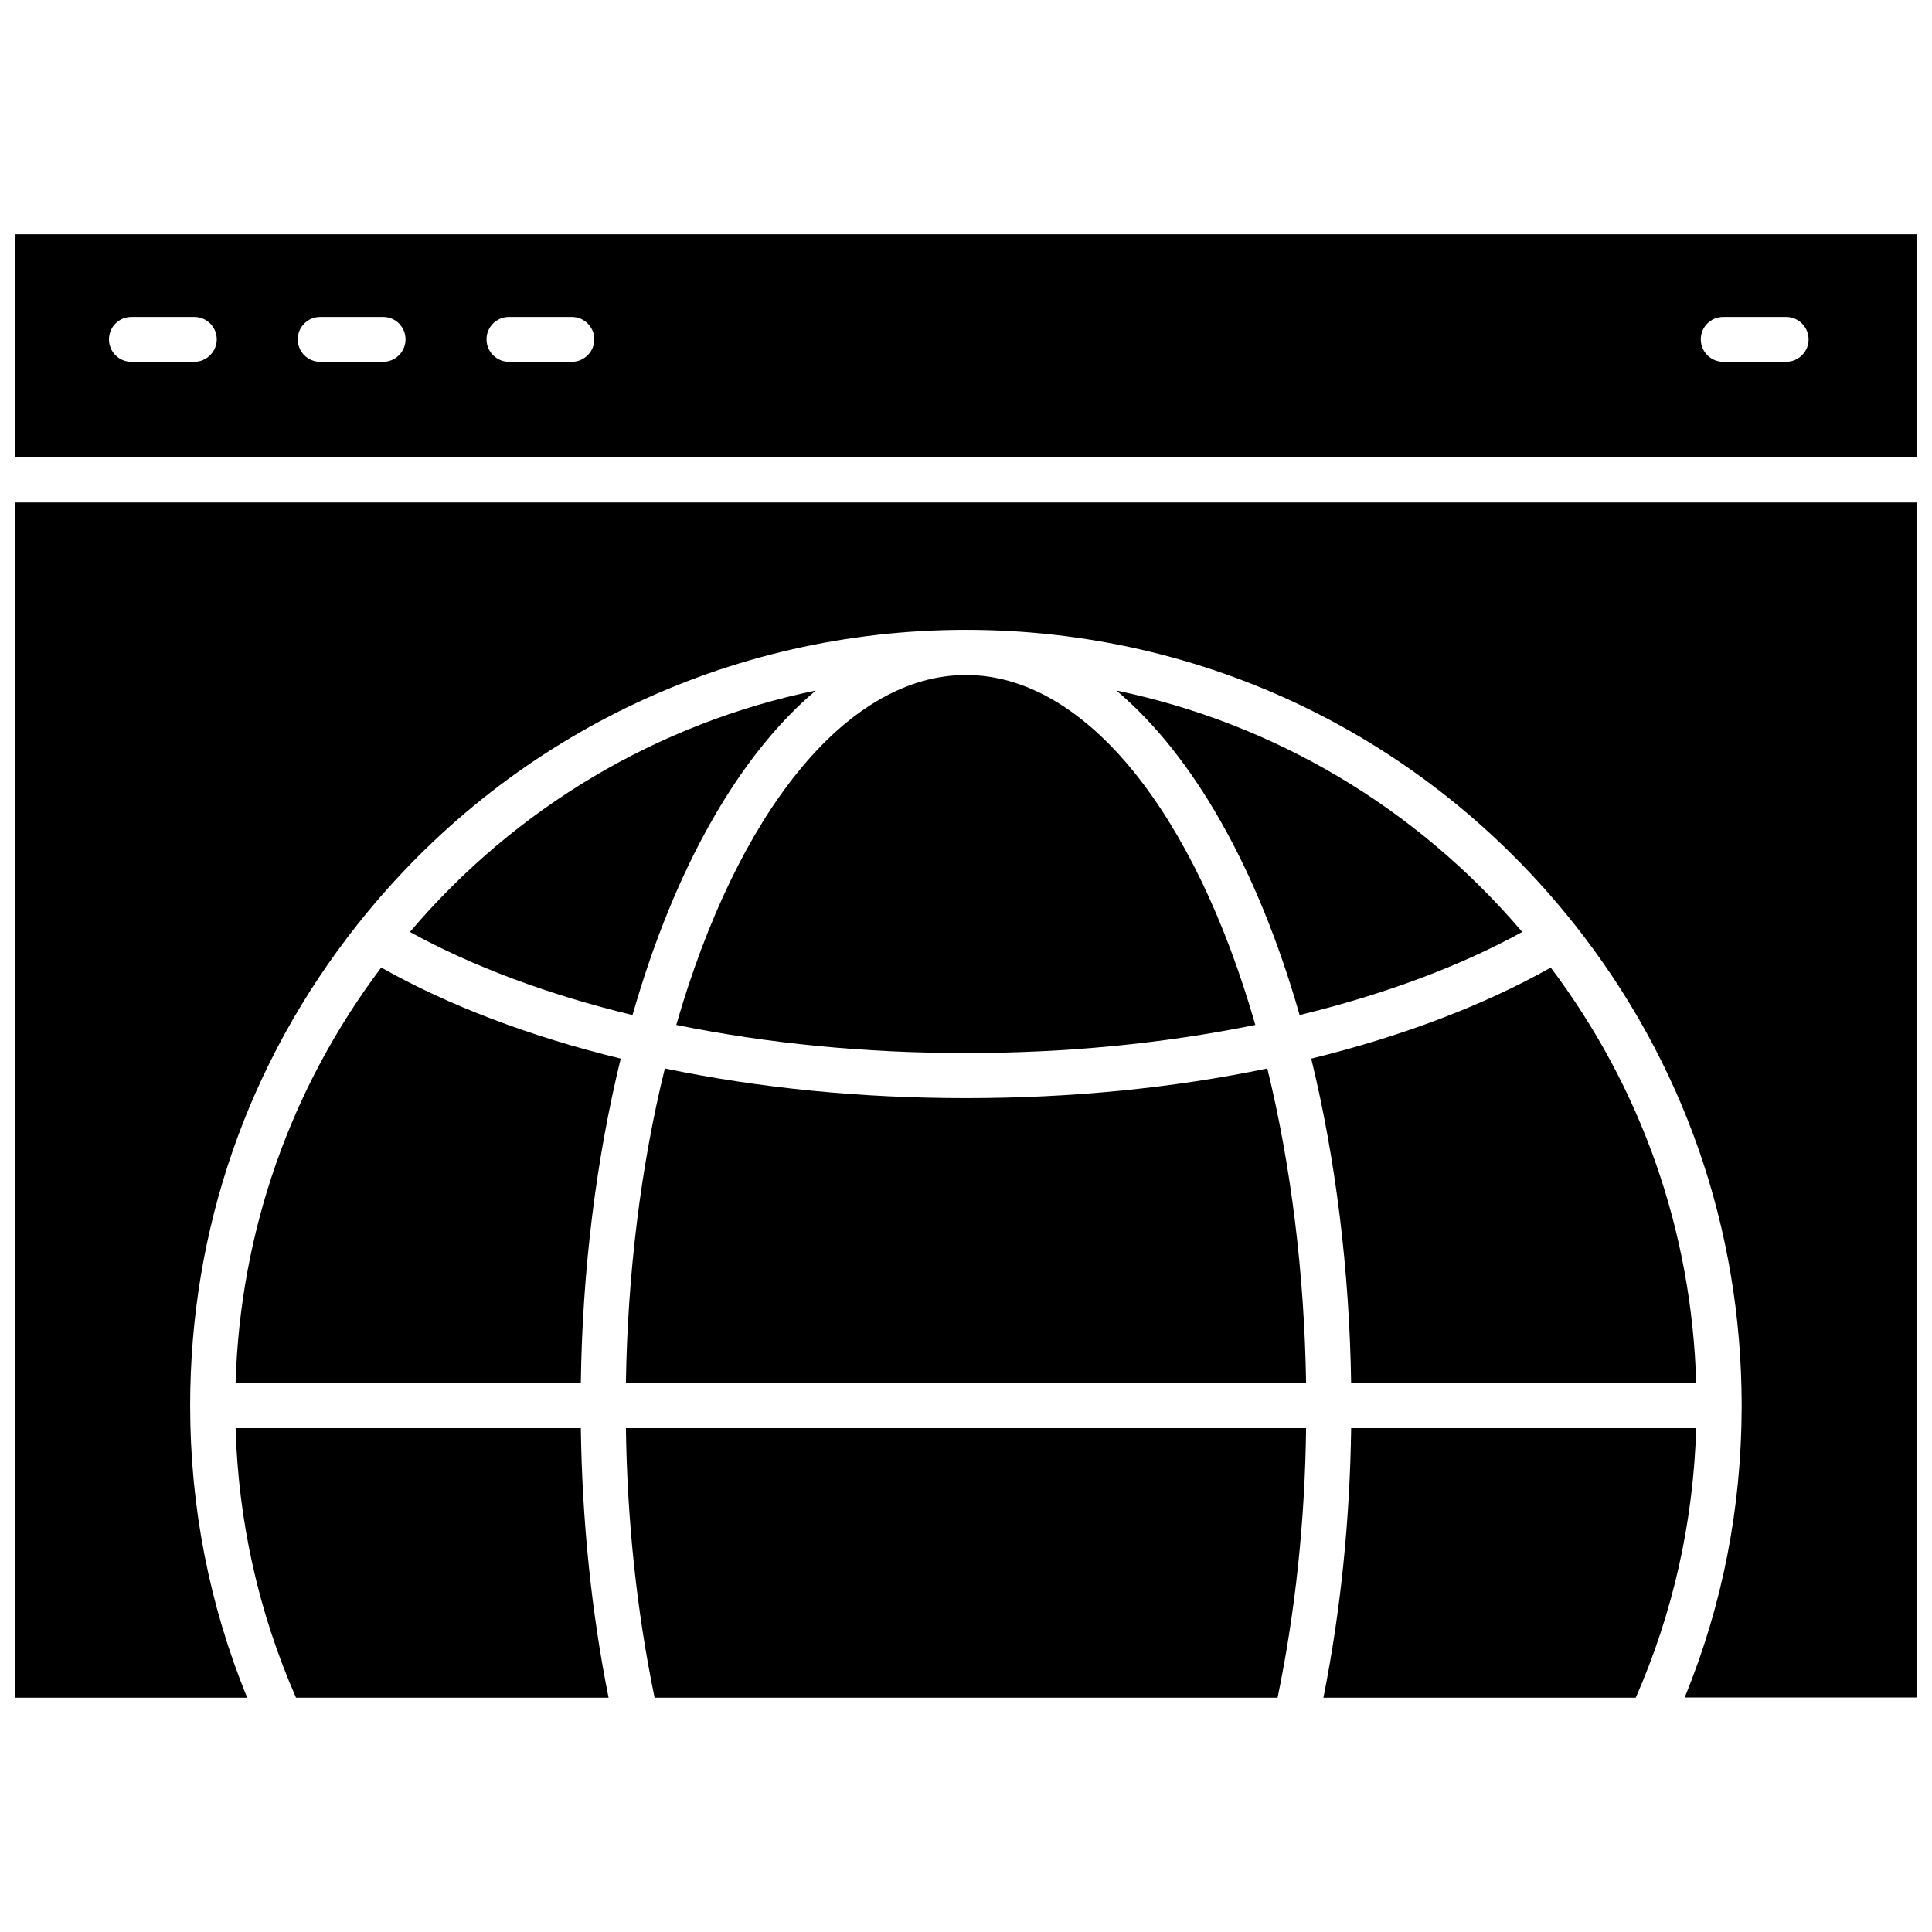
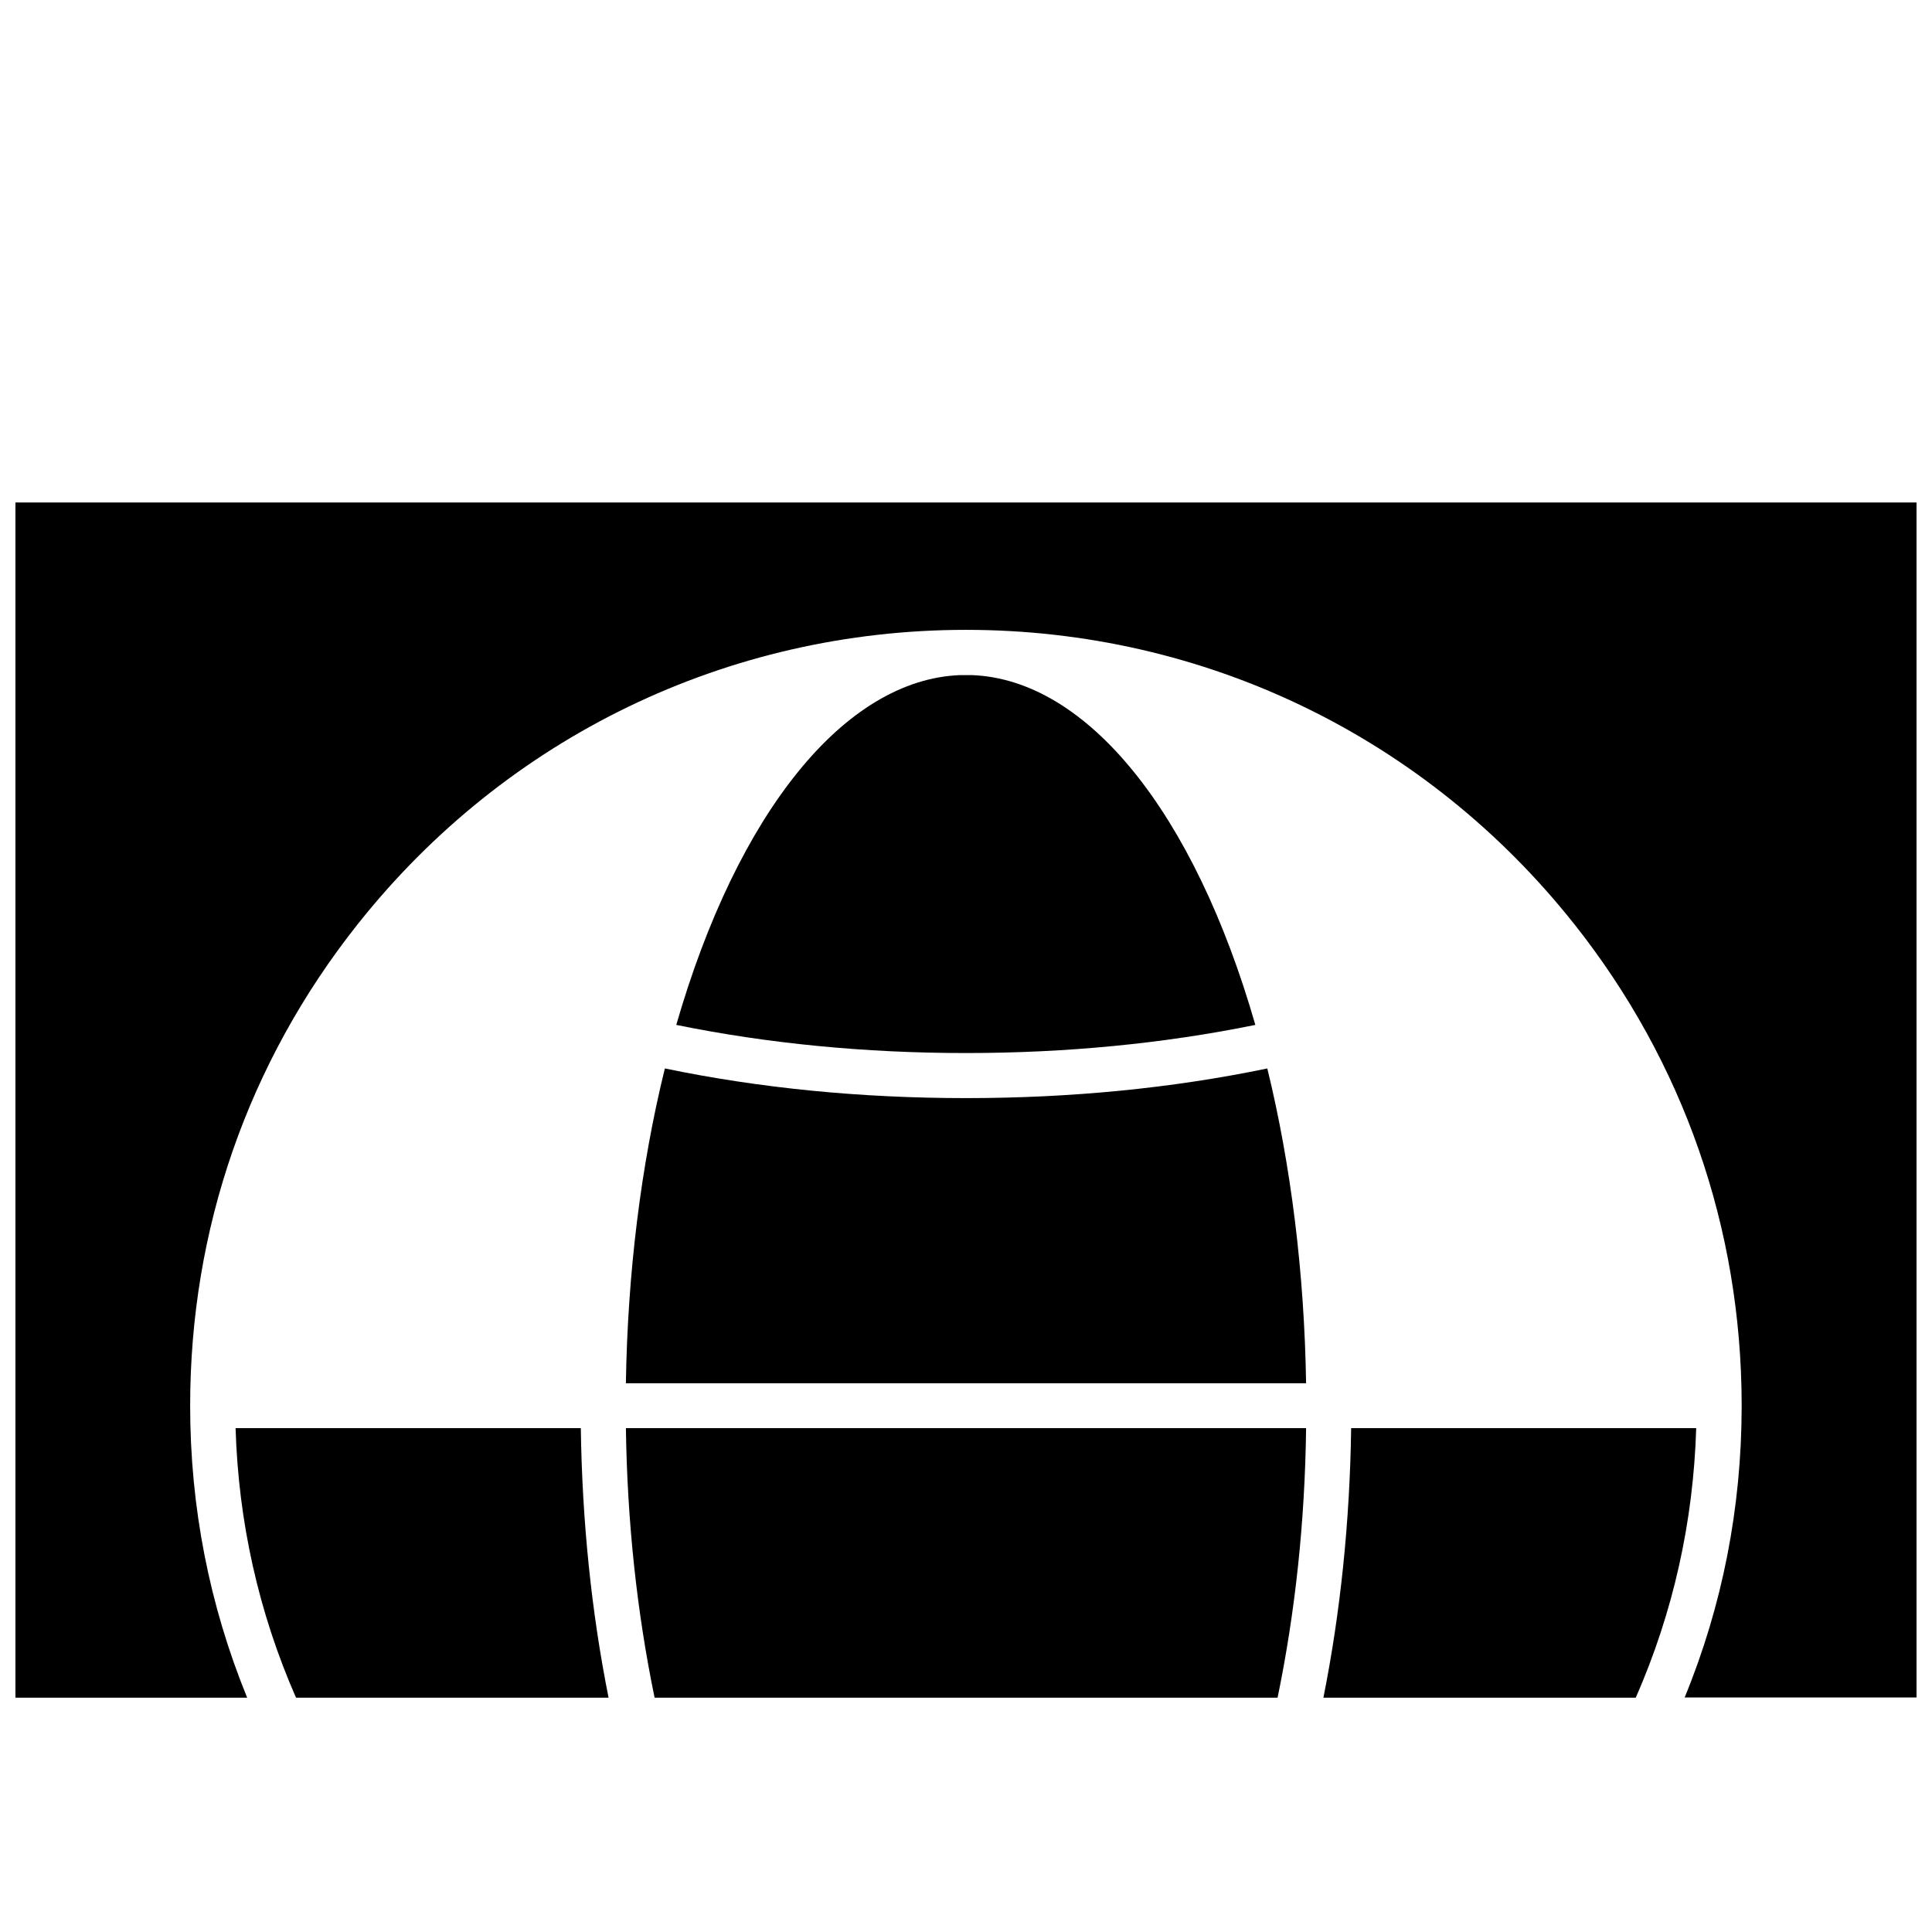
<svg xmlns="http://www.w3.org/2000/svg" width="800px" height="800px" version="1.1" viewBox="144 144 512 512">
  <defs>
    <clipPath id="b">
      <path d="m148.09 277h503.81v317h-503.81z" />
    </clipPath>
    <clipPath id="a">
-       <path d="m148.09 206h503.81v60h-503.81z" />
-     </clipPath>
+       </clipPath>
  </defs>
  <path d="m400 435.01c-27.809 0-54.562-2.621-79.805-7.859-6.348 25.746-9.875 54.312-10.328 83.43h180.26c-0.453-29.07-3.981-57.688-10.277-83.43-25.238 5.242-52.043 7.859-79.852 7.859z" />
  <path d="m206.43 522.47c0.754 24.836 6.098 48.82 16.02 71.441h82.828c-4.535-22.723-7.004-46.703-7.356-71.441z" />
  <path d="m317.47 593.91h165.1c4.684-22.672 7.254-46.652 7.559-71.441h-180.26c0.352 24.84 2.922 48.77 7.606 71.441z" />
  <path d="m502.07 522.47c-0.352 24.738-2.82 48.719-7.356 71.441h82.777c9.926-22.621 15.266-46.602 16.02-71.441z" />
-   <path d="m593.51 510.54c-1.16-40.203-14.41-78.039-38.543-110.13-17.684 9.977-39.398 18.238-63.48 24.133 6.5 26.602 10.125 56.074 10.578 86.051h91.445z" />
-   <path d="m206.43 510.54h91.492c0.402-29.926 4.082-59.449 10.578-86-24.082-5.844-45.797-14.156-63.48-24.133-24.129 32.094-37.379 69.977-38.59 110.13z" />
-   <path d="m252.63 390.98c16.473 9.07 36.625 16.625 58.996 22.016 11.184-39.145 28.363-69.023 48.566-86-41.715 8.617-79.449 30.883-107.56 63.984z" />
  <path d="m401.56 322.91h-1.562-1.562c-30.48 1.16-58.945 36.273-75.219 92.699 24.234 4.938 50.027 7.457 76.73 7.457 26.703 0 52.496-2.519 76.73-7.457-16.219-56.422-44.637-91.539-75.117-92.699z" />
-   <path d="m547.41 390.98c-28.164-33.102-65.898-55.316-107.56-63.984 20.203 17.027 37.383 46.855 48.566 86 22.367-5.441 42.52-12.945 58.996-22.016z" />
  <g clip-path="url(#b)">
    <path d="m148.04 593.91h61.465c-10.027-24.535-15.113-50.531-15.113-77.387 0-46.805 15.316-90.887 44.336-127.52 0.051-0.102 0.152-0.203 0.203-0.25 39.293-49.473 97.988-77.836 161.07-77.836 63.129 0 121.82 28.363 161.12 77.891 0 0 0 0.051 0.051 0.051 28.969 36.578 44.285 80.559 44.387 127.26v0.352 0.402c-0.051 26.703-5.09 52.598-15.113 76.98h61.465l-0.004-316.7h-503.86z" />
  </g>
  <g clip-path="url(#a)">
    <path d="m148.04 206.08v59.148h503.91v-59.148zm47.461 33.805h-16.68c-3.324 0-5.945-2.672-5.945-5.945 0-3.324 2.672-5.945 5.945-5.945h16.676c3.324 0 5.945 2.672 5.945 5.945 0 3.227-2.668 5.945-5.941 5.945zm50.027 0h-16.676c-3.324 0-5.945-2.672-5.945-5.945 0-3.324 2.672-5.945 5.945-5.945h16.676c3.324 0 5.945 2.672 5.945 5.945 0 3.227-2.621 5.945-5.945 5.945zm50.027 0h-16.676c-3.273 0-5.945-2.672-5.945-5.945 0-3.324 2.672-5.945 5.945-5.945h16.676c3.273 0 5.945 2.672 5.945 5.945 0 3.227-2.672 5.945-5.945 5.945zm321.79 0h-16.676c-3.273 0-5.945-2.672-5.945-5.945 0-3.324 2.672-5.945 5.945-5.945h16.676c3.273 0 5.945 2.672 5.945 5.945 0.047 3.227-2.672 5.945-5.945 5.945z" />
  </g>
</svg>